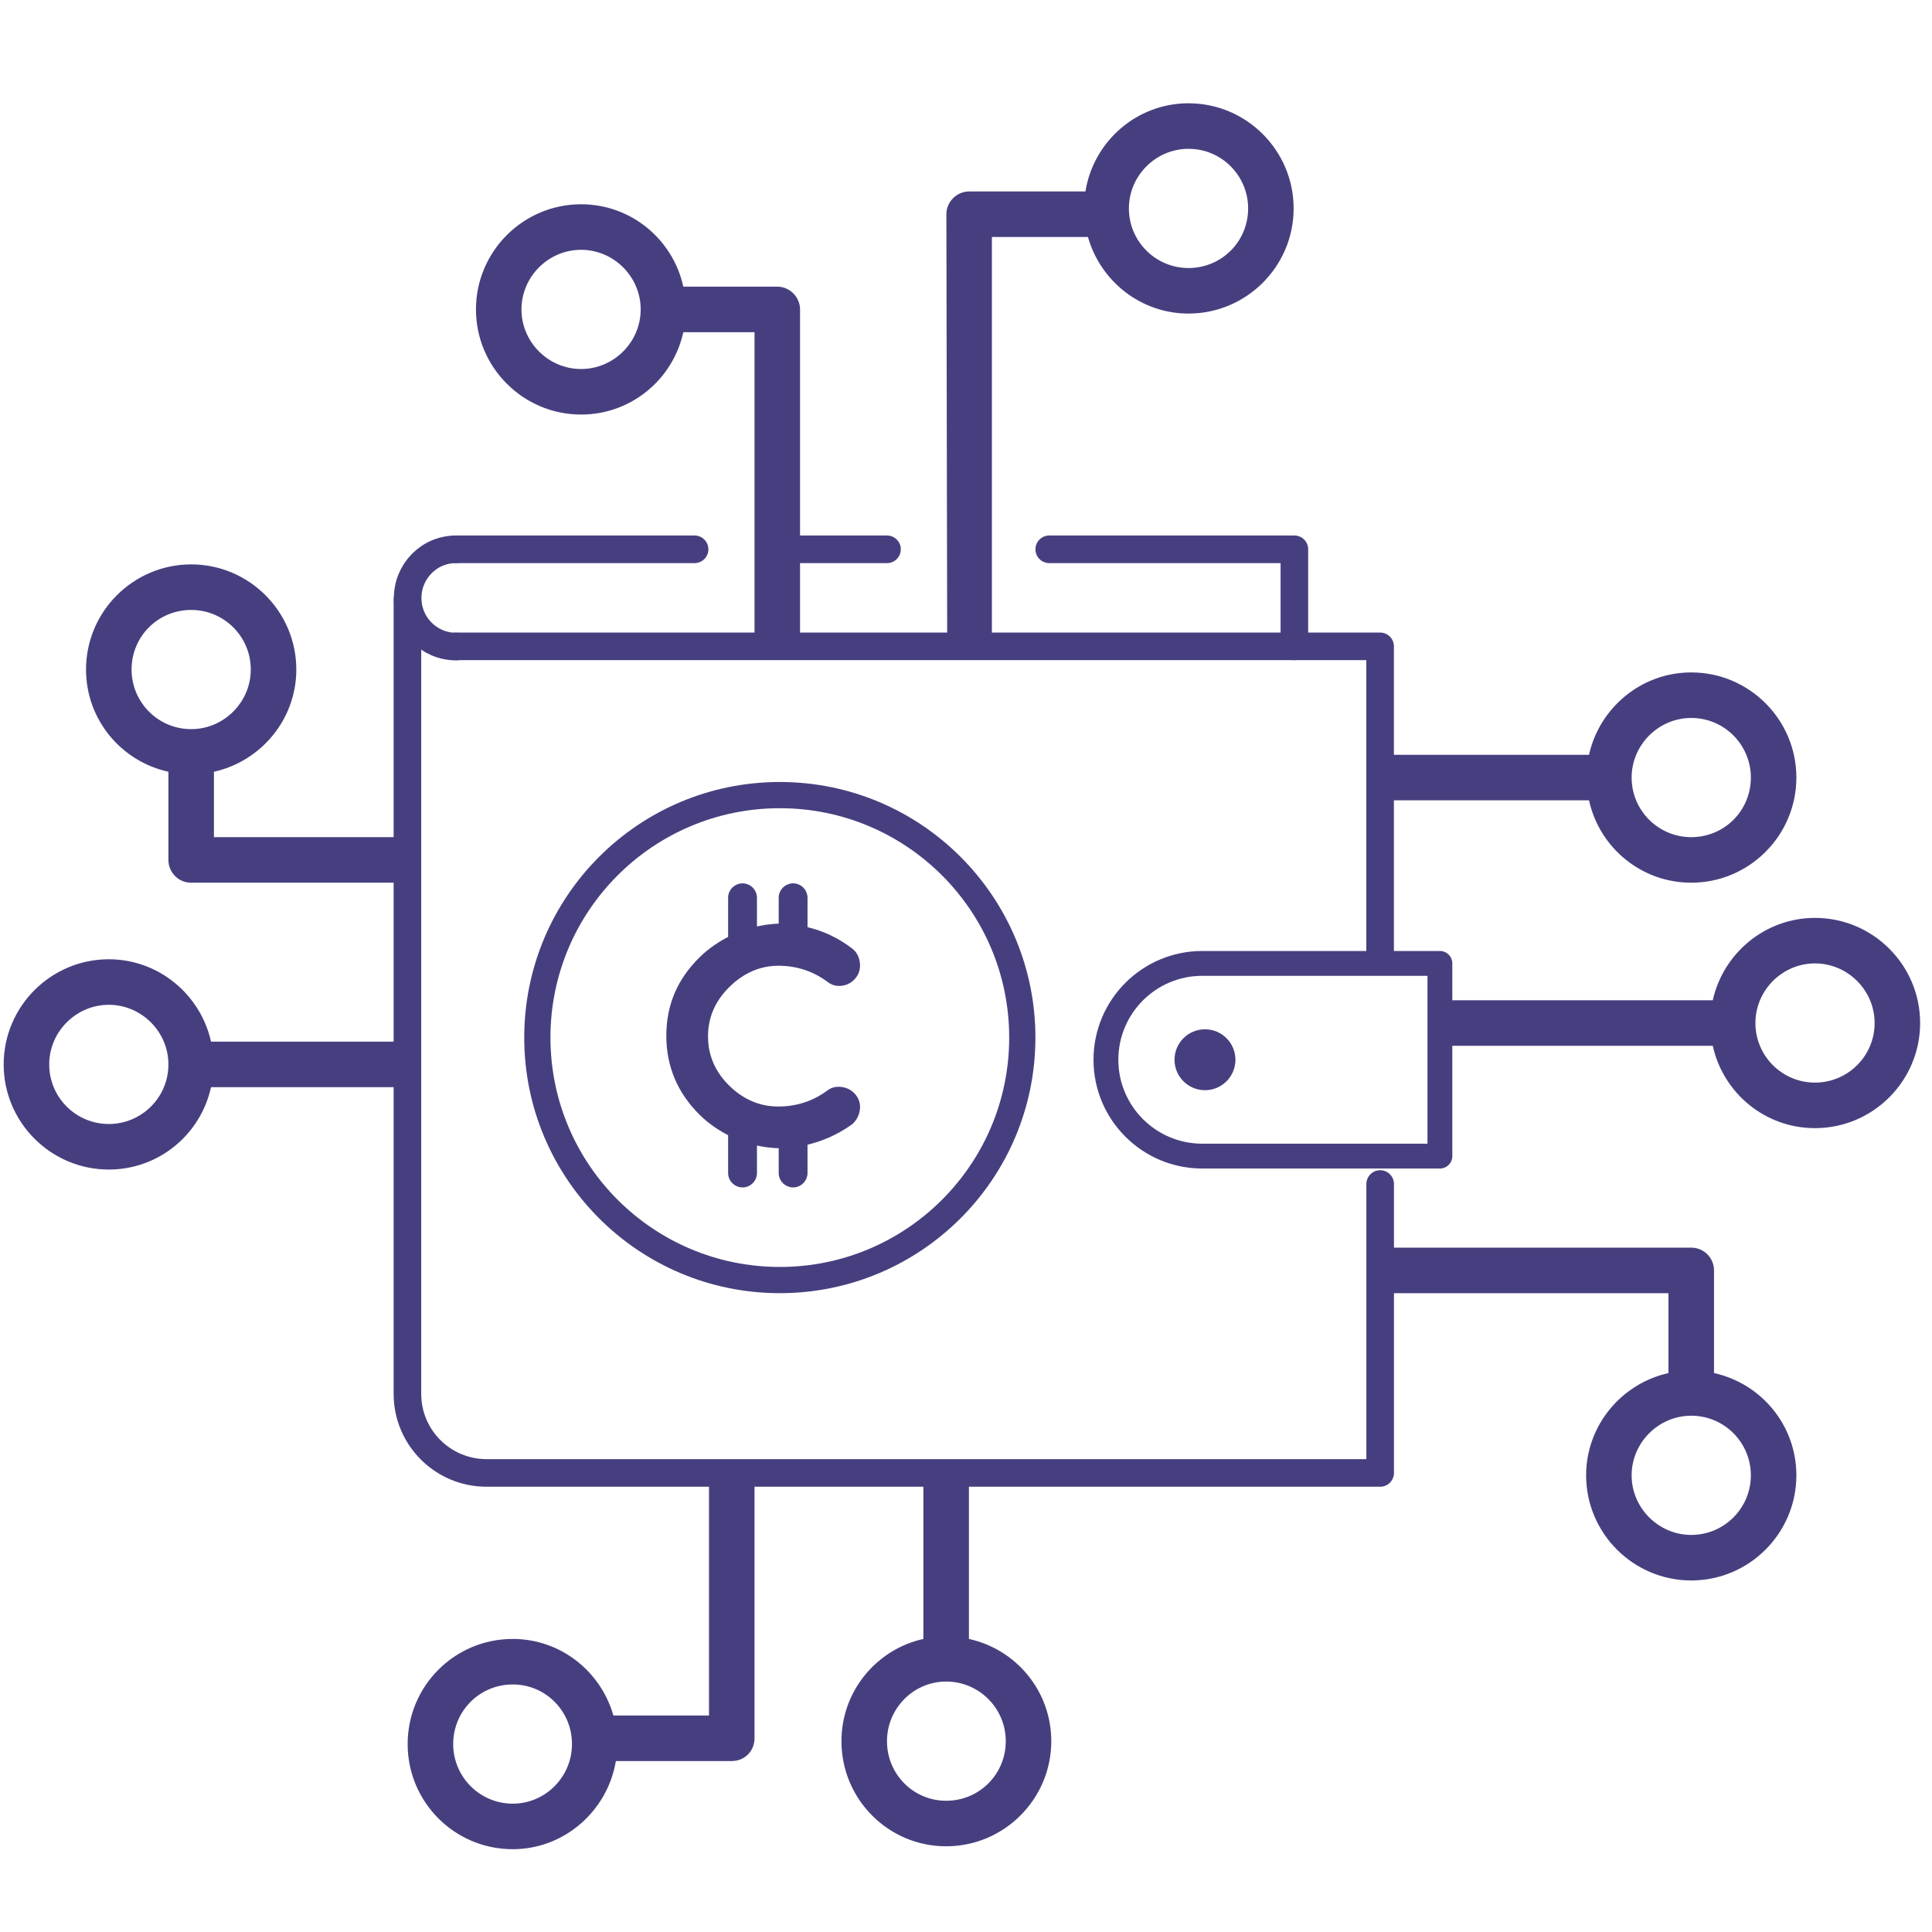
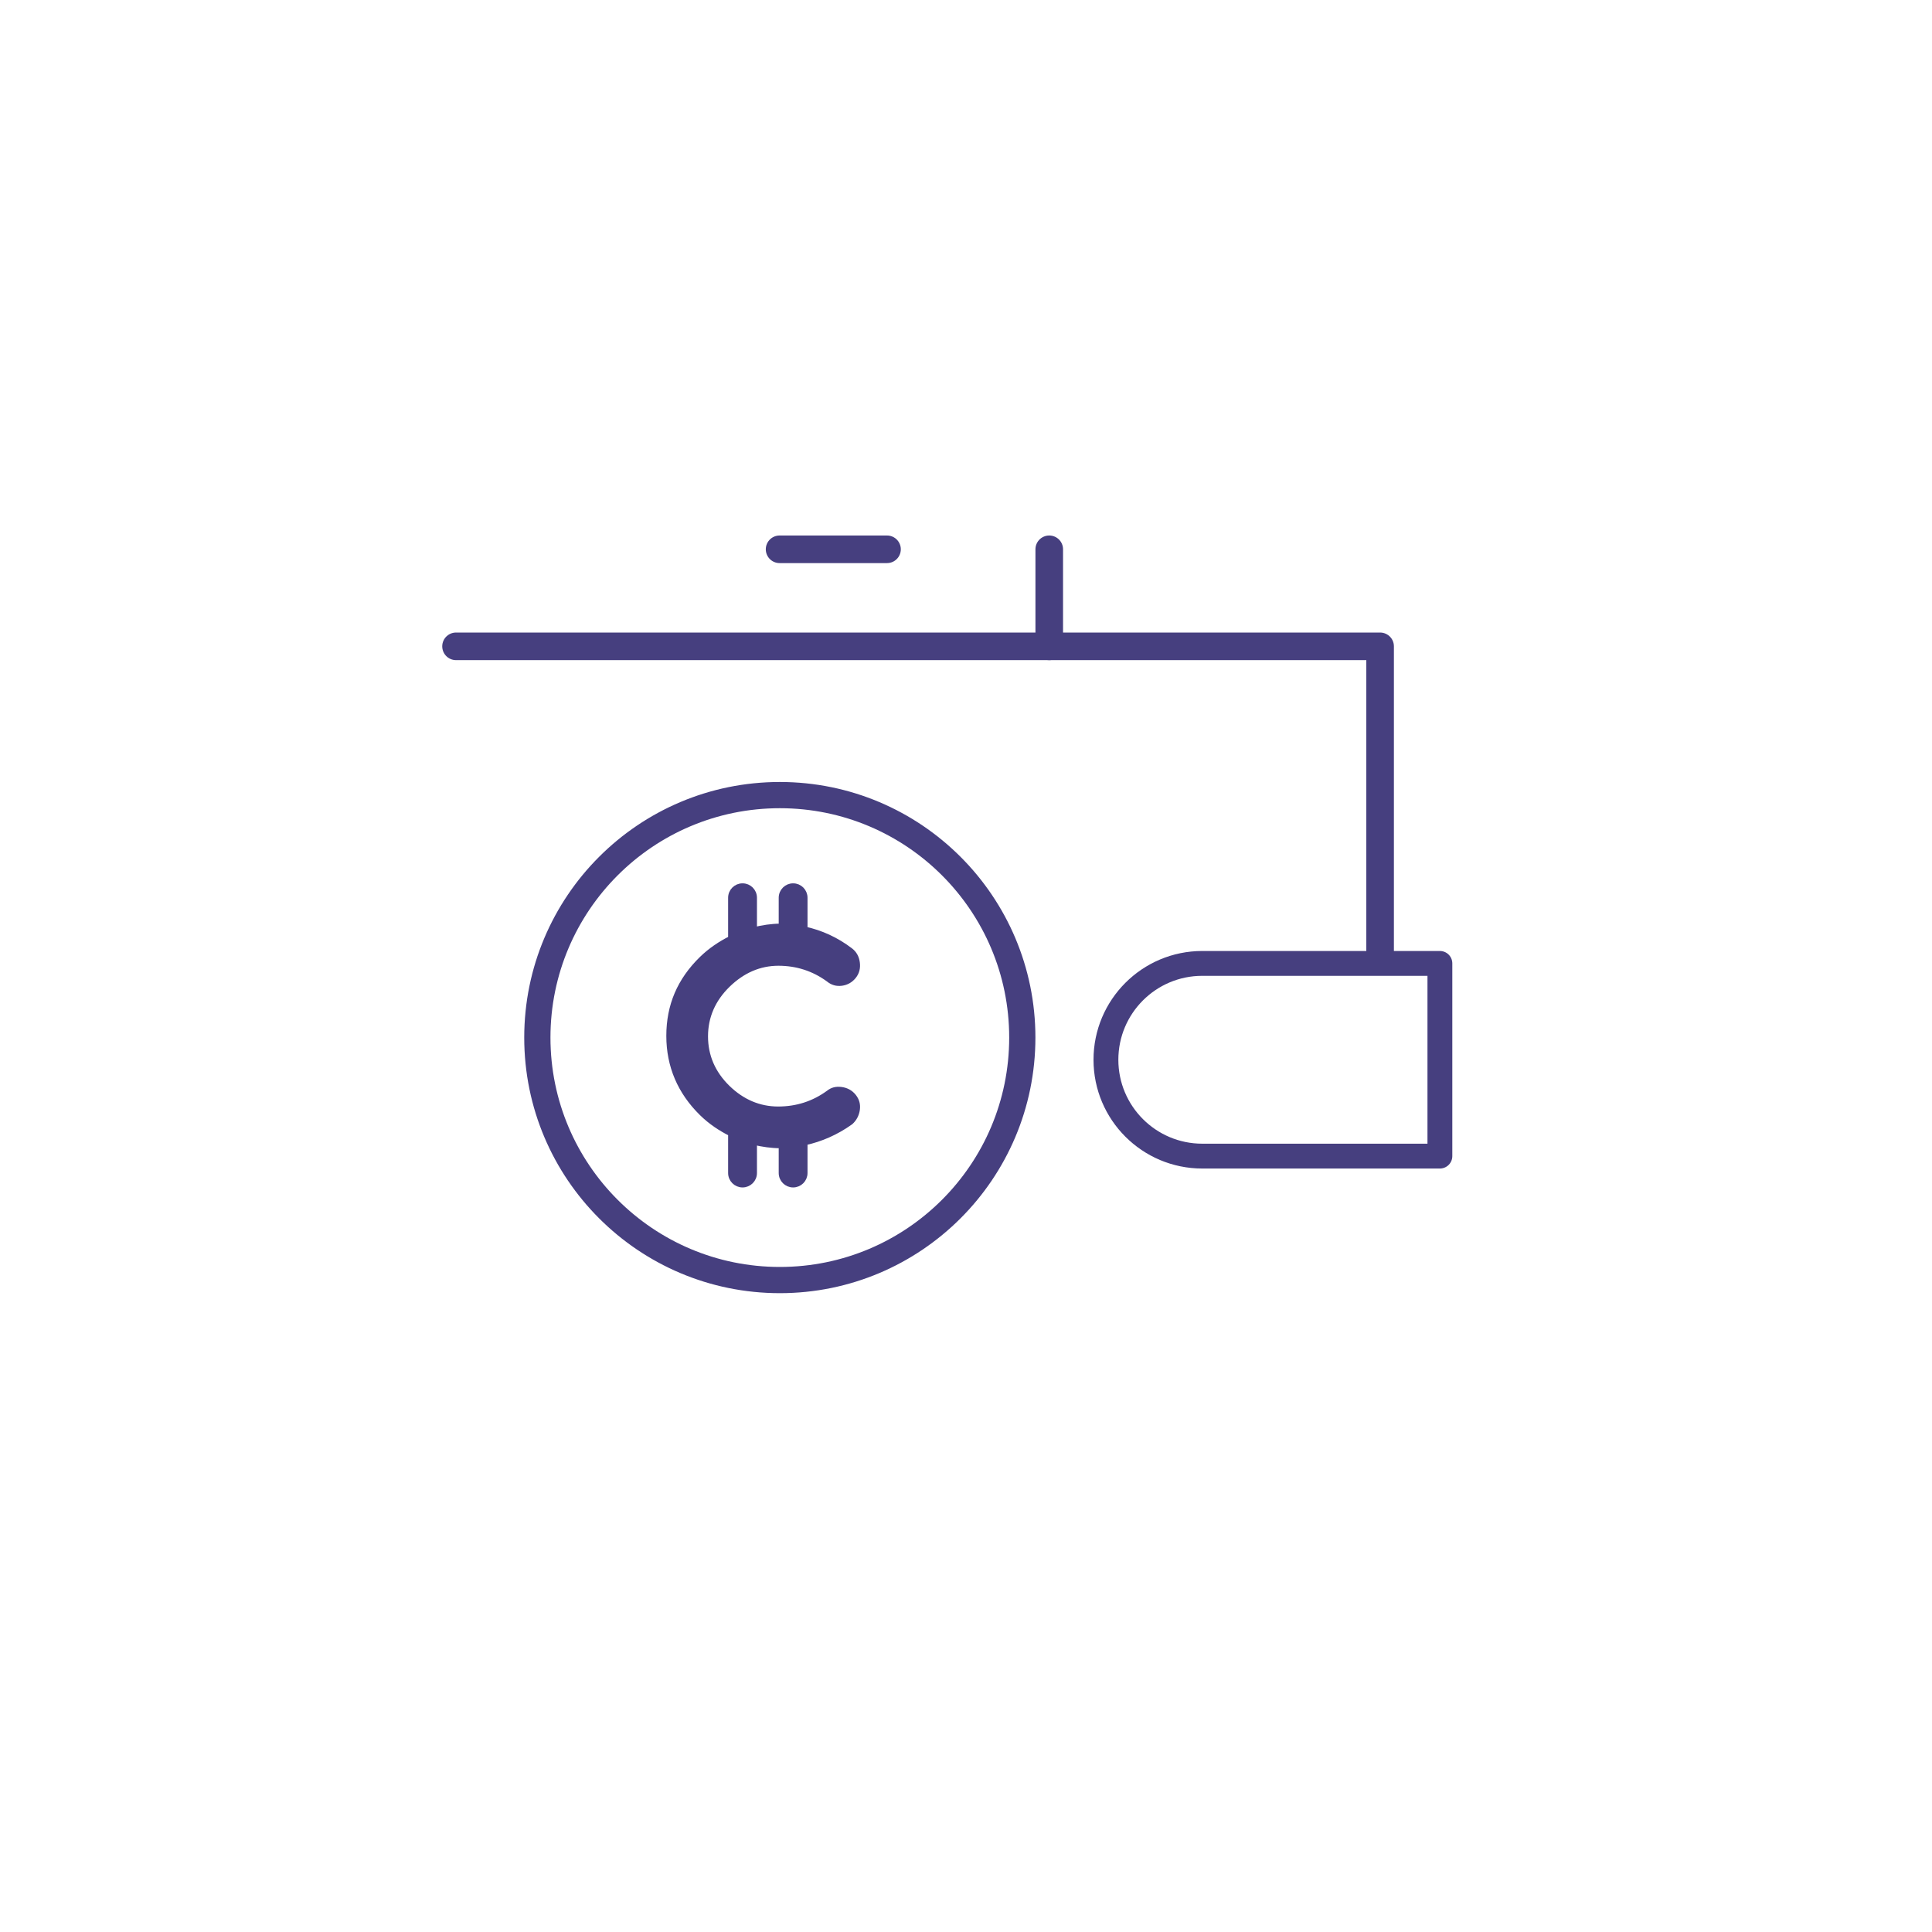
<svg xmlns="http://www.w3.org/2000/svg" width="70" height="70" viewBox="0 0 70 70" fill="none">
  <path d="M16.523 23.418H50.004V34.724" stroke="#463F7F" stroke-miterlimit="10" stroke-linecap="round" stroke-linejoin="round" />
-   <path d="M14.762 21.738V23.418V50.503C14.762 52.092 16.052 53.367 17.626 53.367H50.006V42.899" stroke="#463F7F" stroke-miterlimit="10" stroke-linecap="round" stroke-linejoin="round" />
-   <path d="M38.016 19.902H46.898V23.418" stroke="#463F7F" stroke-miterlimit="10" stroke-linecap="round" stroke-linejoin="round" />
+   <path d="M38.016 19.902V23.418" stroke="#463F7F" stroke-miterlimit="10" stroke-linecap="round" stroke-linejoin="round" />
  <path d="M28.246 19.902H32.138" stroke="#463F7F" stroke-miterlimit="10" stroke-linecap="round" stroke-linejoin="round" />
-   <path d="M16.523 19.902H25.166" stroke="#463F7F" stroke-miterlimit="10" stroke-linecap="round" stroke-linejoin="round" />
-   <path d="M16.524 23.426C15.548 23.426 14.77 22.633 14.77 21.671C14.77 20.695 15.548 19.902 16.524 19.902" stroke="#463F7F" stroke-miterlimit="10" stroke-linecap="round" stroke-linejoin="round" />
-   <path d="M65.761 33.257C63.947 33.257 62.432 34.546 62.057 36.241H52.487V37.891H62.057C62.432 39.6 63.947 40.875 65.761 40.875C67.861 40.875 69.57 39.165 69.57 37.066C69.57 34.966 67.861 33.257 65.761 33.257ZM65.761 39.225C64.576 39.225 63.602 38.266 63.602 37.066C63.602 35.881 64.576 34.906 65.761 34.906C66.946 34.906 67.921 35.881 67.921 37.066C67.921 38.266 66.946 39.225 65.761 39.225ZM61.277 24.363C59.462 24.363 57.948 25.653 57.573 27.348H50.326V28.997H57.573C57.948 30.707 59.462 31.982 61.277 31.982C63.377 31.982 65.086 30.272 65.086 28.172C65.086 26.073 63.377 24.363 61.277 24.363ZM61.277 30.332C60.092 30.332 59.117 29.372 59.117 28.172C59.117 26.988 60.092 26.013 61.277 26.013C62.477 26.013 63.437 26.988 63.437 28.172C63.437 29.372 62.477 30.332 61.277 30.332ZM62.102 49.749V46.03C62.102 45.58 61.742 45.205 61.277 45.205H50.326V46.855H60.452V49.749C58.757 50.124 57.468 51.639 57.468 53.454C57.468 55.553 59.177 57.263 61.277 57.263C63.377 57.263 65.086 55.553 65.086 53.454C65.086 51.639 63.811 50.124 62.102 49.749ZM61.277 55.613C60.092 55.613 59.117 54.638 59.117 53.454C59.117 52.269 60.092 51.294 61.277 51.294C62.477 51.294 63.437 52.269 63.437 53.454C63.437 54.638 62.477 55.613 61.277 55.613ZM43.062 3.742C41.172 3.742 39.613 5.137 39.328 6.937H35.114C34.664 6.937 34.289 7.312 34.289 7.761L34.319 23.418H35.938V8.586H39.418C39.868 10.176 41.322 11.361 43.062 11.361C45.162 11.361 46.871 9.651 46.871 7.552C46.871 5.452 45.162 3.742 43.062 3.742ZM43.062 9.711C41.877 9.711 40.902 8.751 40.902 7.552C40.902 6.367 41.877 5.392 43.062 5.392C44.262 5.392 45.222 6.367 45.222 7.552C45.222 8.751 44.262 9.711 43.062 9.711ZM35.106 59.382V53.454H33.456V59.382C31.762 59.756 30.487 61.271 30.487 63.086C30.487 65.185 32.182 66.895 34.281 66.895C36.381 66.895 38.09 65.185 38.09 63.086C38.09 61.271 36.816 59.756 35.106 59.382ZM34.281 65.245C33.096 65.245 32.137 64.285 32.137 63.086C32.137 61.901 33.096 60.926 34.281 60.926C35.481 60.926 36.441 61.901 36.441 63.086C36.441 64.285 35.481 65.245 34.281 65.245ZM28.162 10.386H24.758C24.383 8.676 22.869 7.401 21.054 7.401C18.954 7.401 17.245 9.111 17.245 11.211C17.245 13.31 18.954 15.02 21.054 15.02C22.869 15.02 24.383 13.745 24.758 12.036H27.338V23.418H28.987V11.211C28.987 10.761 28.612 10.386 28.162 10.386ZM21.054 13.37C19.869 13.37 18.894 12.396 18.894 11.211C18.894 10.026 19.869 9.051 21.054 9.051C22.239 9.051 23.213 10.026 23.213 11.211C23.213 12.396 22.239 13.37 21.054 13.37ZM25.688 53.454V62.156H22.224C21.774 60.566 20.319 59.382 18.579 59.382C16.465 59.382 14.77 61.091 14.77 63.191C14.77 65.29 16.465 67 18.579 67C20.454 67 22.014 65.605 22.314 63.806H26.513C26.978 63.806 27.338 63.446 27.338 62.981V53.454H25.688V53.454ZM18.579 65.35C17.38 65.35 16.42 64.376 16.42 63.191C16.42 61.991 17.38 61.031 18.579 61.031C19.764 61.031 20.724 61.991 20.724 63.191C20.724 64.376 19.764 65.35 18.579 65.35ZM7.646 37.741C7.271 36.046 5.757 34.756 3.942 34.756C1.843 34.756 0.133 36.466 0.133 38.566C0.133 40.665 1.843 42.375 3.942 42.375C5.757 42.375 7.271 41.1 7.646 39.39H14.457V37.741H7.646V37.741ZM3.942 40.725C2.757 40.725 1.783 39.765 1.783 38.566C1.783 37.381 2.757 36.406 3.942 36.406C5.127 36.406 6.102 37.381 6.102 38.566C6.102 39.765 5.127 40.725 3.942 40.725ZM7.751 30.332V27.962C9.446 27.588 10.736 26.073 10.736 24.258C10.736 22.159 9.026 20.449 6.927 20.449C4.827 20.449 3.117 22.159 3.117 24.258C3.117 26.073 4.392 27.588 6.102 27.962V31.157C6.102 31.607 6.462 31.982 6.927 31.982H14.457V30.332H7.751ZM4.767 24.258C4.767 23.058 5.727 22.099 6.927 22.099C8.111 22.099 9.086 23.058 9.086 24.258C9.086 25.443 8.111 26.418 6.927 26.418C5.727 26.418 4.767 25.443 4.767 24.258Z" fill="#463F7F" />
  <path d="M31.055 40.2C31.079 40.022 31.039 39.874 30.927 39.73C30.814 39.59 30.669 39.509 30.483 39.483C30.298 39.458 30.152 39.497 30.025 39.6C29.484 39.995 28.871 40.191 28.195 40.191C27.505 40.191 26.885 39.928 26.355 39.41C25.822 38.888 25.553 38.263 25.553 37.55C25.553 36.836 25.825 36.208 26.363 35.682C26.902 35.157 27.52 34.891 28.203 34.891C28.872 34.891 29.482 35.087 30.015 35.475C30.166 35.599 30.312 35.638 30.491 35.617C30.671 35.592 30.814 35.51 30.928 35.368C31.038 35.228 31.079 35.069 31.054 34.881C31.029 34.692 30.948 34.548 30.809 34.441C30.298 34.051 29.743 33.801 29.158 33.672V32.527C29.158 32.293 28.97 32.105 28.736 32.105C28.503 32.105 28.314 32.293 28.314 32.527V33.568C28.302 33.567 28.291 33.565 28.279 33.565C27.947 33.568 27.632 33.618 27.326 33.692V32.527C27.326 32.293 27.137 32.105 26.904 32.105C26.67 32.105 26.481 32.293 26.481 32.527V34.008C26.108 34.196 25.753 34.43 25.432 34.742C24.632 35.522 24.242 36.435 24.242 37.533C24.242 38.616 24.643 39.559 25.433 40.333C25.753 40.647 26.108 40.881 26.481 41.069V42.501C26.481 42.735 26.67 42.923 26.904 42.923C27.137 42.923 27.326 42.735 27.326 42.501V41.382C27.632 41.453 27.946 41.502 28.279 41.502C28.29 41.502 28.302 41.499 28.314 41.499V42.501C28.314 42.735 28.503 42.923 28.736 42.923C28.97 42.923 29.158 42.735 29.158 42.501V41.395C29.735 41.269 30.291 41.029 30.815 40.655C30.944 40.539 31.029 40.385 31.055 40.2Z" fill="#463F7F" stroke="#463F7F" stroke-width="0.2" stroke-miterlimit="10" />
  <path d="M28.255 46.379C33.107 46.379 37.04 42.446 37.04 37.593C37.04 32.741 33.107 28.808 28.255 28.808C23.402 28.808 19.469 32.741 19.469 37.593C19.469 42.446 23.402 46.379 28.255 46.379Z" stroke="#463F7F" stroke-width="0.95" stroke-miterlimit="10" />
  <path d="M43.561 34.906H52.17V41.888H43.561C41.633 41.888 40.07 40.325 40.07 38.397V38.397C40.07 36.469 41.633 34.906 43.561 34.906Z" stroke="#463F7F" stroke-width="0.9" stroke-miterlimit="10" stroke-linecap="round" stroke-linejoin="round" />
-   <path d="M43.658 39.5C44.268 39.5 44.762 39.006 44.762 38.397C44.762 37.787 44.268 37.293 43.658 37.293C43.049 37.293 42.555 37.787 42.555 38.397C42.555 39.006 43.049 39.5 43.658 39.5Z" fill="#463F7F" />
</svg>